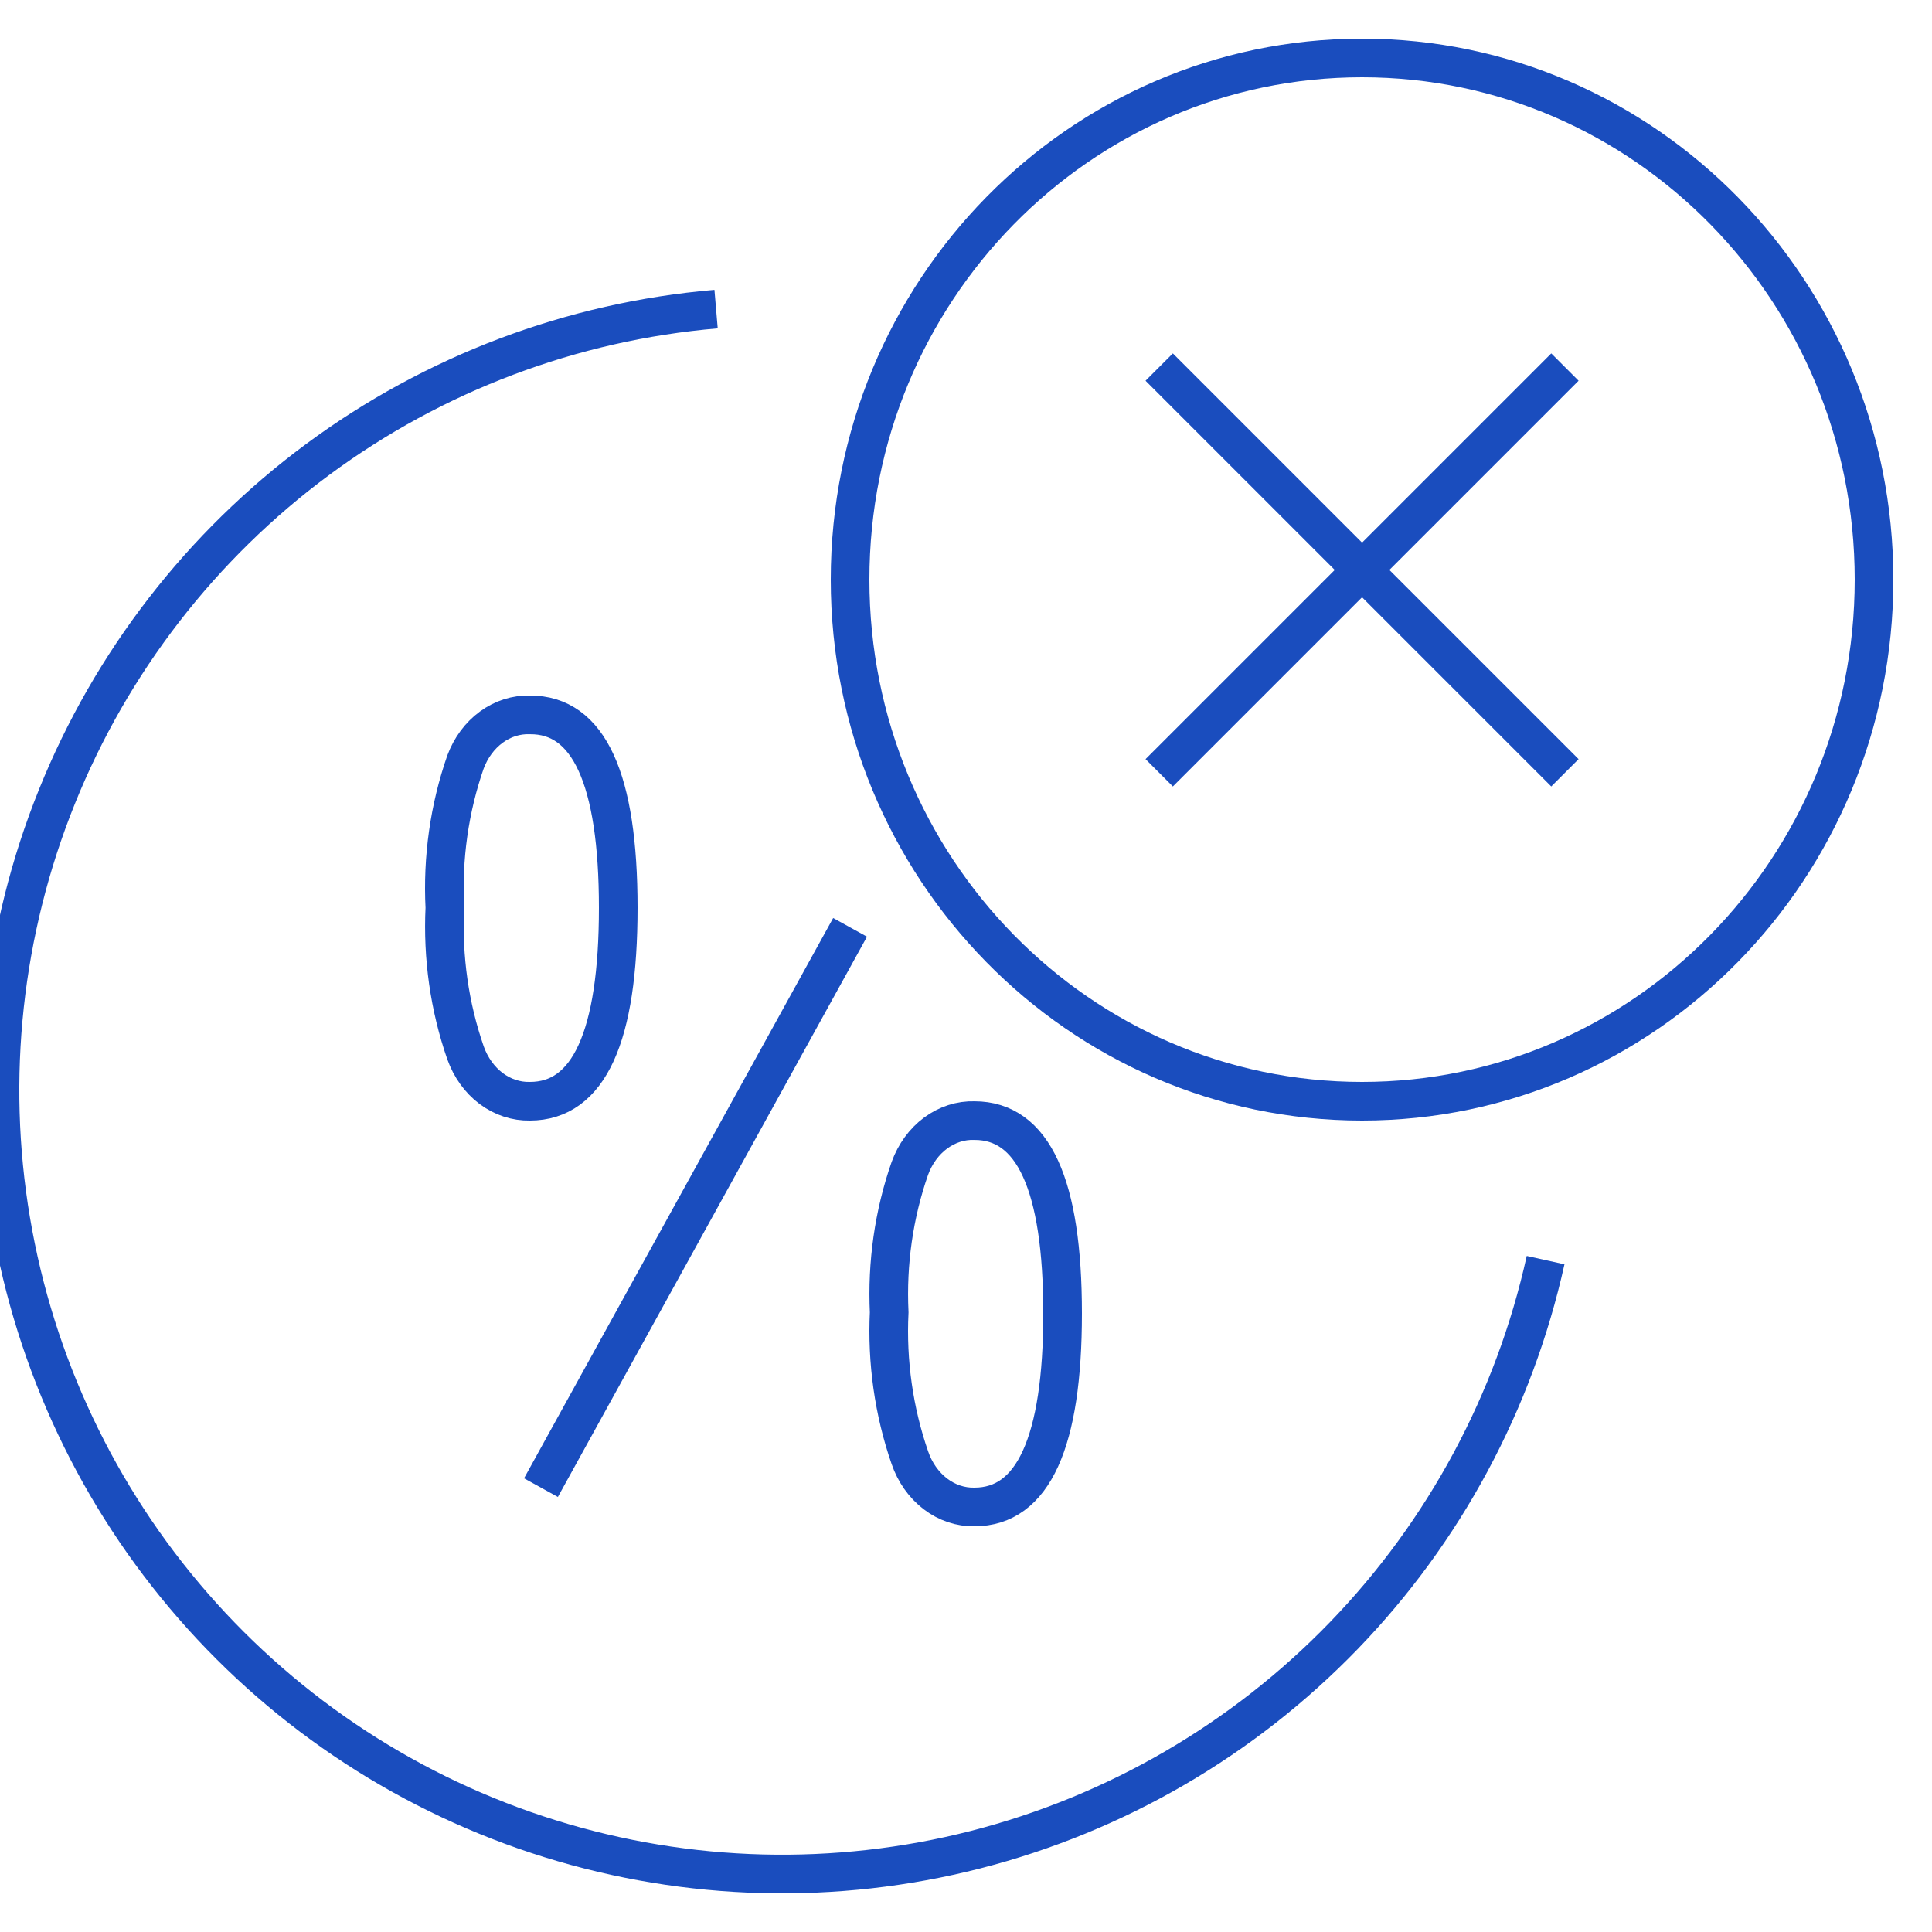
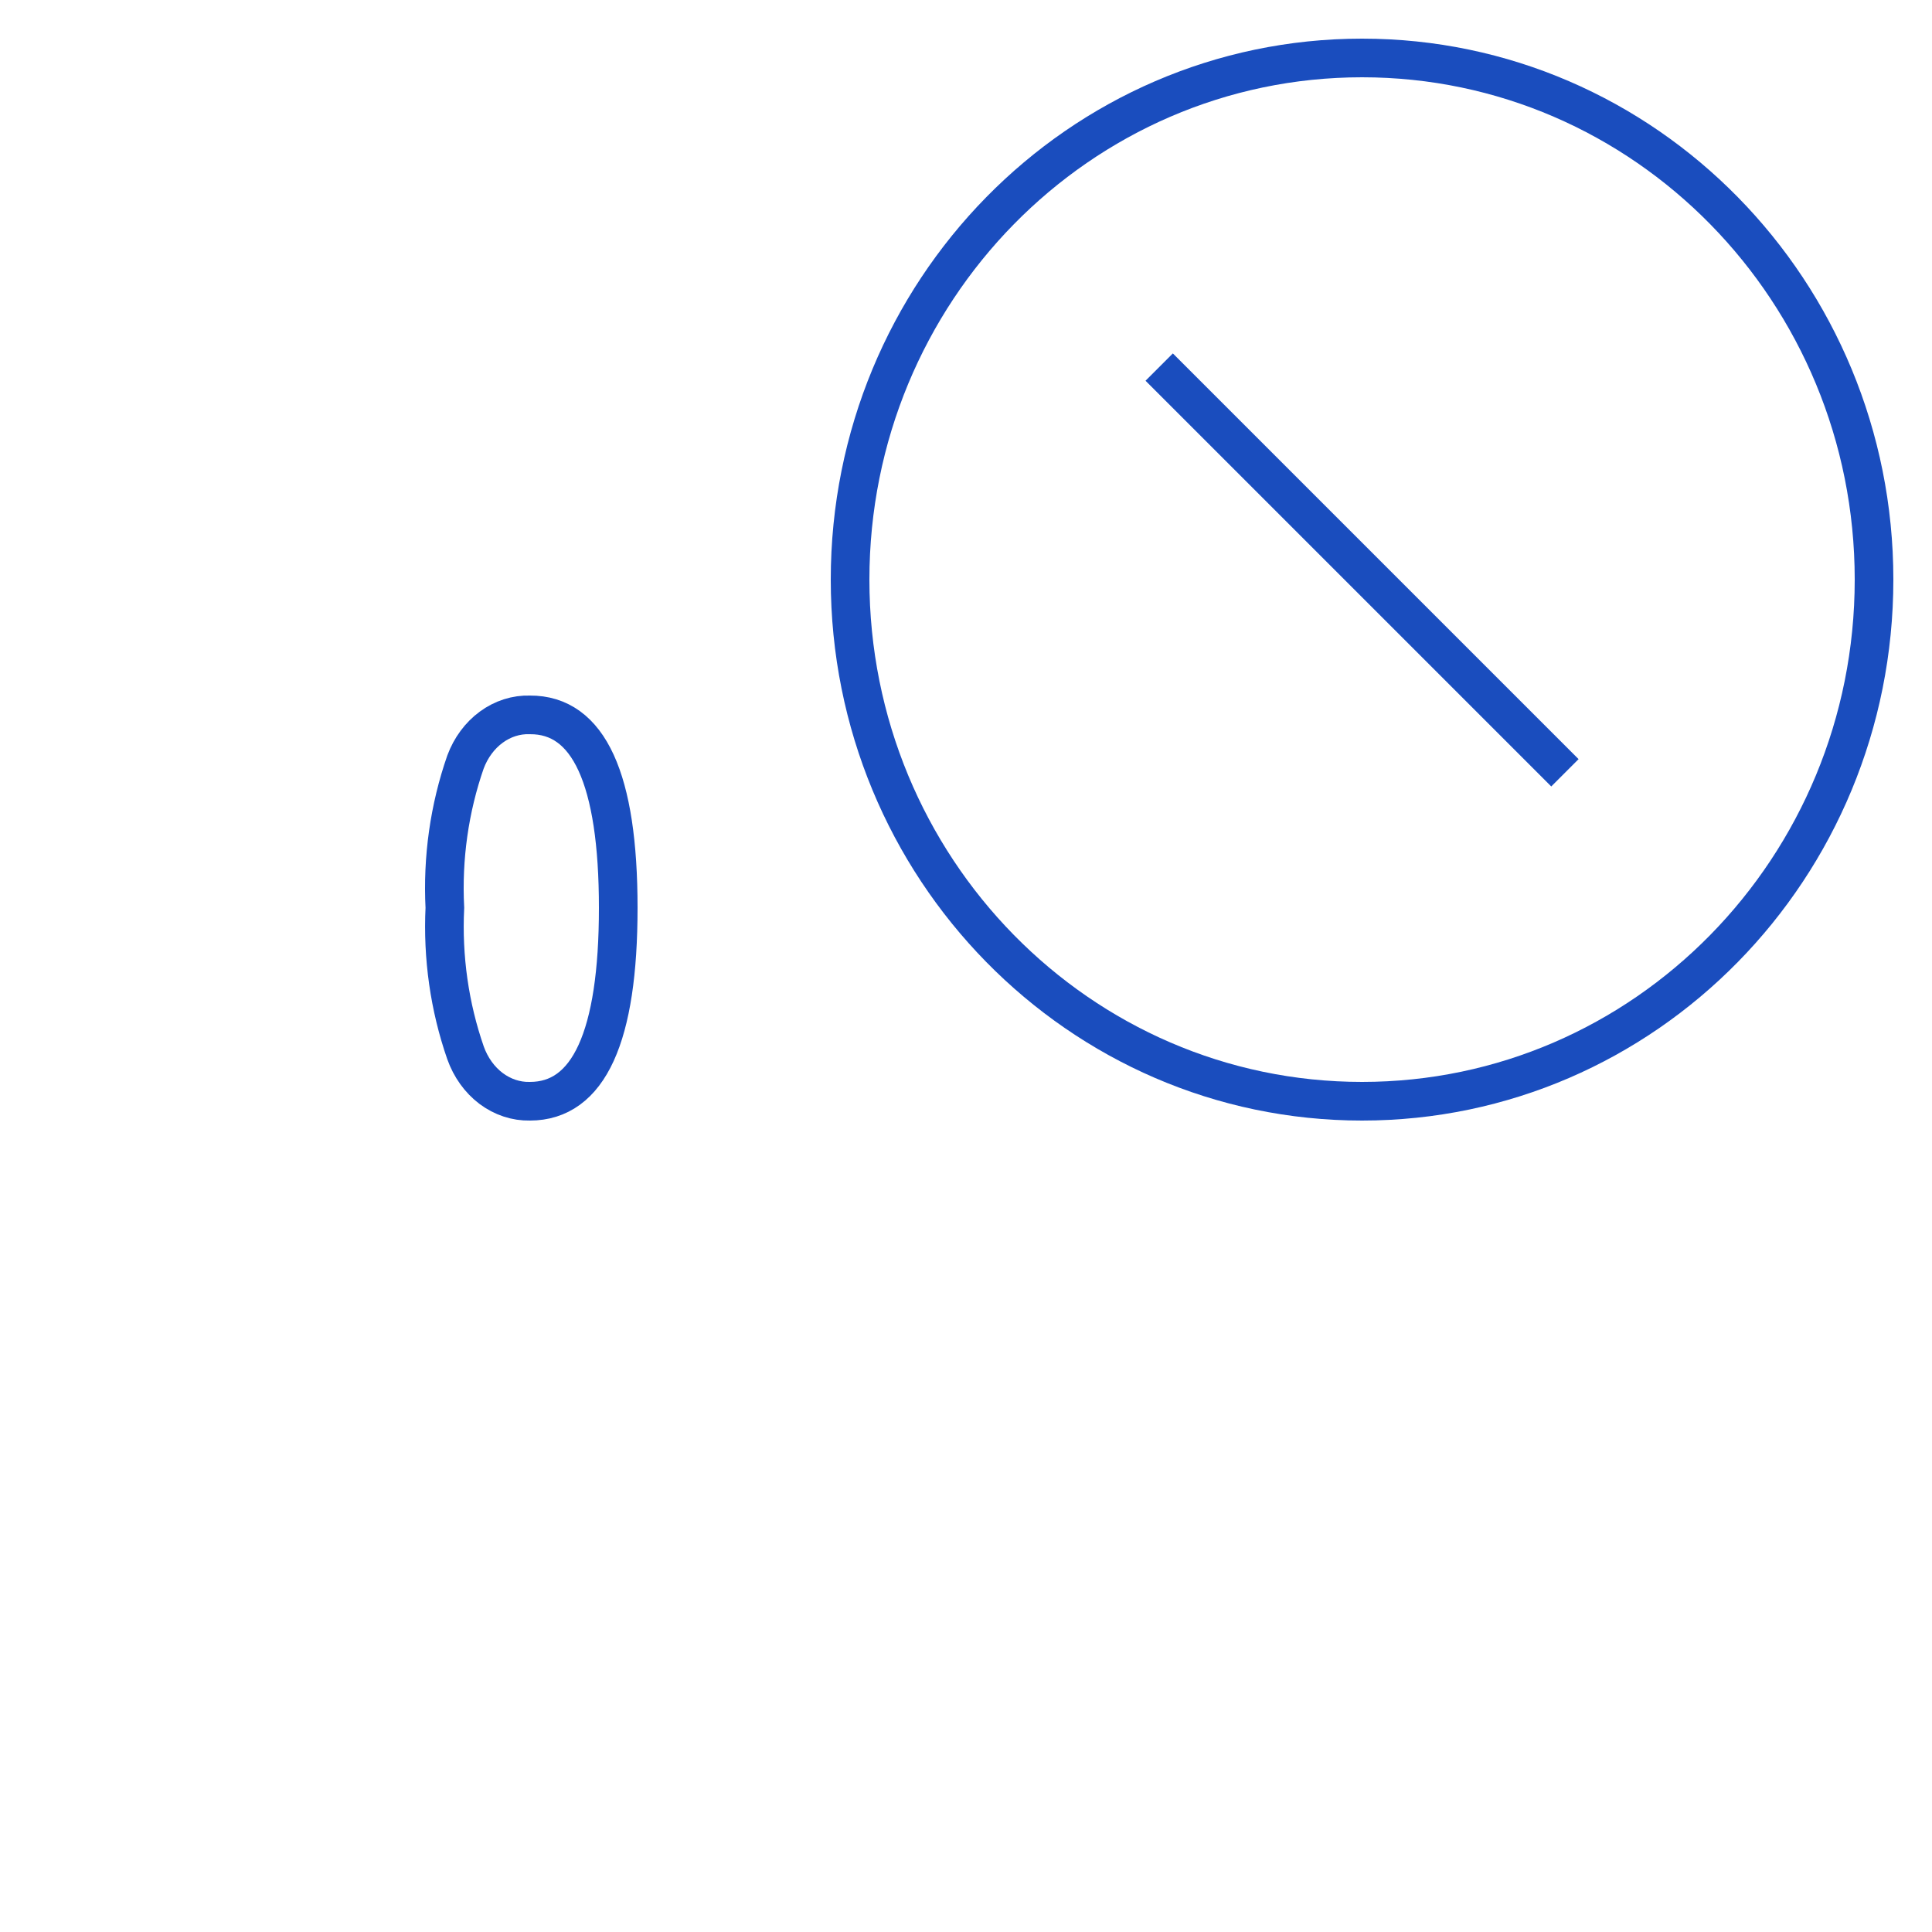
<svg xmlns="http://www.w3.org/2000/svg" width="50" height="50" viewBox="0 0 50 50" fill="none">
  <g clip-path="url(#clip0_300_1849)">
-     <path d="M18.532 8C14.803 8.317 11.235 9.663 8.223 11.89C5.212 14.117 2.876 17.137 1.474 20.615C0.072 24.092 -0.341 27.892 0.282 31.59C0.905 35.288 2.539 38.741 5.002 41.565C7.465 44.389 10.661 46.473 14.235 47.586C17.809 48.699 21.62 48.797 25.246 47.87C28.873 46.942 32.171 45.025 34.776 42.332C37.38 39.639 39.188 36.274 40 32.612" stroke="#1A4DBE" stroke-miterlimit="10" />
    <path d="M35.25 28.5C42.568 28.5 48.5 22.456 48.5 15C48.5 7.544 42.568 1.5 35.25 1.5C27.932 1.5 22 7.544 22 15C22 22.456 27.932 28.5 35.25 28.5Z" stroke="#1A4DBE" stroke-miterlimit="10" />
-     <path d="M23.012 33.963C22.95 35.245 23.133 36.527 23.546 37.721C23.676 38.103 23.907 38.431 24.206 38.66C24.505 38.889 24.858 39.007 25.218 39C26.737 39 27.5 37.325 27.5 33.99C27.5 30.655 26.737 29.001 25.218 29.001C24.862 28.99 24.512 29.103 24.213 29.324C23.915 29.545 23.682 29.864 23.546 30.24C23.134 31.422 22.952 32.693 23.012 33.963V33.963Z" stroke="#1A4DBE" stroke-miterlimit="10" />
    <path d="M11.513 23.494C11.451 24.774 11.633 26.054 12.047 27.246C12.181 27.623 12.412 27.945 12.709 28.169C13.007 28.392 13.357 28.508 13.713 28.5C15.238 28.5 16 26.831 16 23.494C16 20.156 15.238 18.492 13.713 18.501C13.36 18.49 13.012 18.6 12.715 18.818C12.418 19.035 12.185 19.35 12.047 19.72C11.63 20.918 11.447 22.206 11.513 23.494V23.494Z" stroke="#1A4DBE" stroke-miterlimit="10" />
-     <path d="M30 20L40.5 9.5" stroke="#1A4DBE" stroke-miterlimit="10" />
    <path d="M40.5 20L30 9.5" stroke="#1A4DBE" stroke-miterlimit="10" />
-     <path d="M14 38.5L22 24" stroke="#1A4DBE" stroke-miterlimit="10" />
  </g>
  <defs>
    <clipPath id="clip0_300_1849">
      <rect width="50" height="50" fill="white" />
    </clipPath>
  </defs>
</svg>